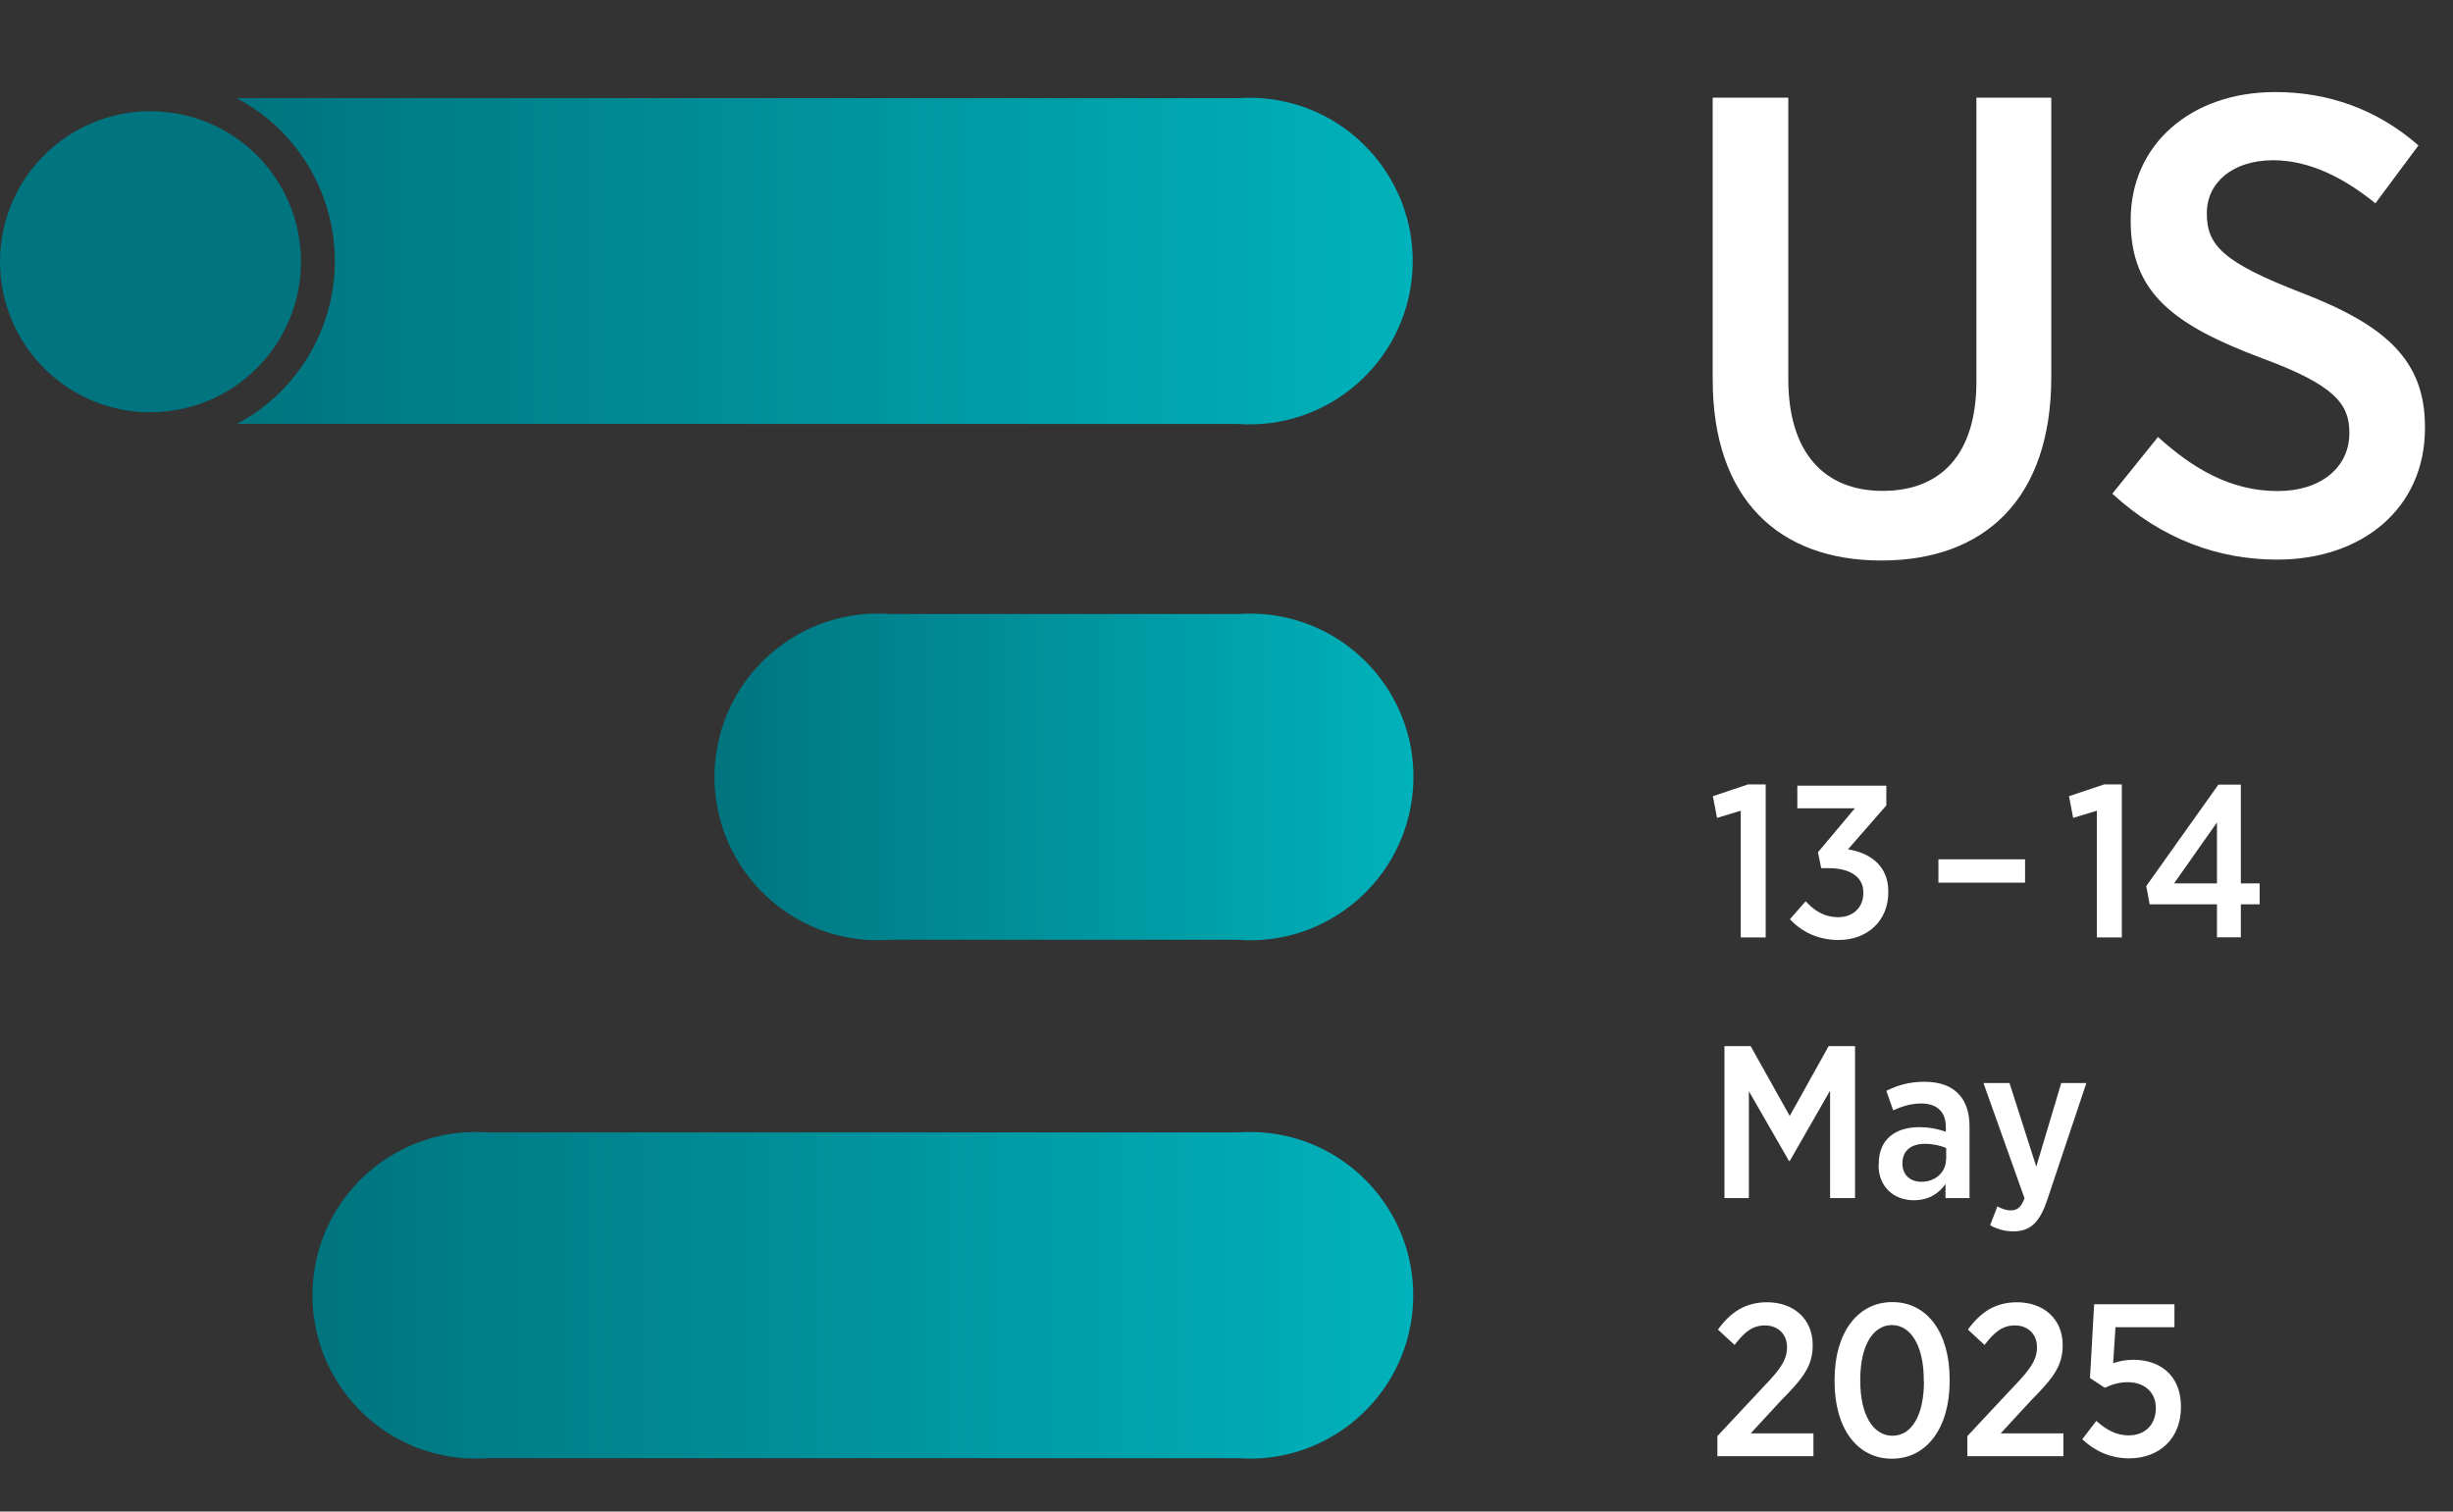
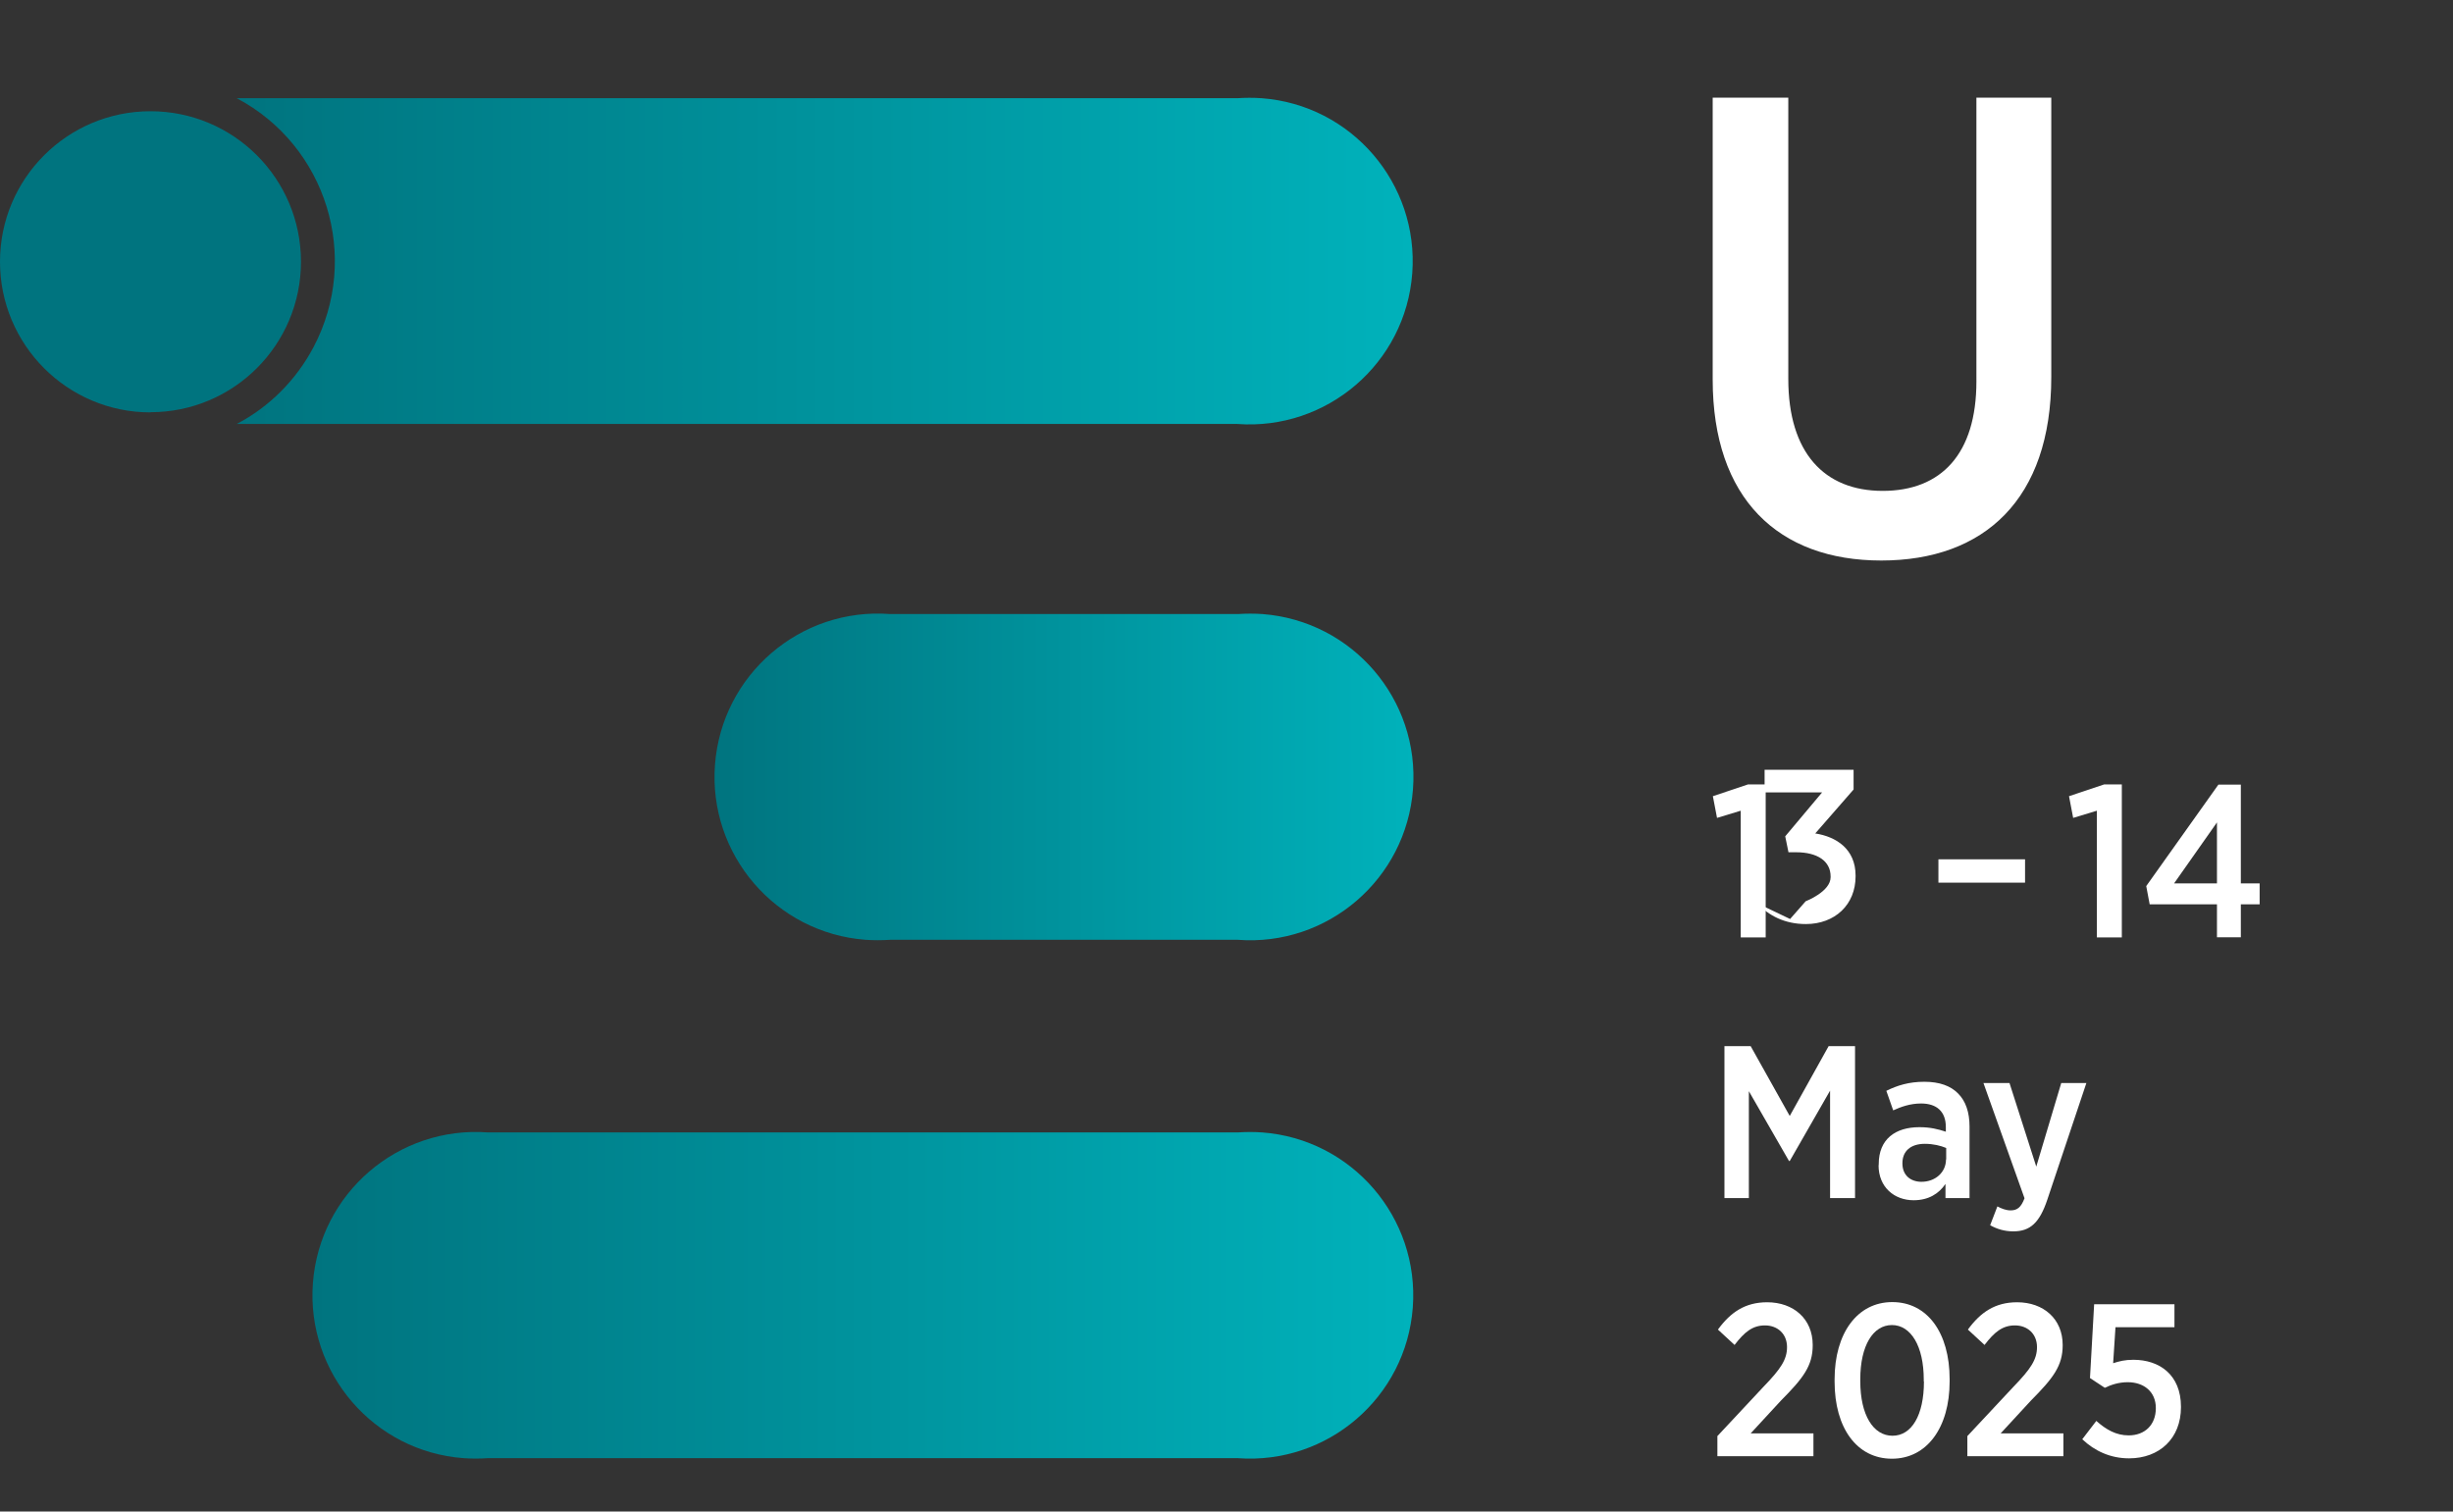
<svg xmlns="http://www.w3.org/2000/svg" xmlns:xlink="http://www.w3.org/1999/xlink" id="Ebene_2" width="135.62" height="83.57" viewBox="0 0 135.62 83.57">
  <rect x="0" y="0" width="135.62" height="83.57" fill="#333333" stroke="none" />
  <defs>
    <linearGradient id="Unbenannter_Verlauf_3" x1="13.08" y1="68.49" x2="78.11" y2="68.49" gradientTransform="translate(0 82.92) scale(1 -1)" gradientUnits="userSpaceOnUse">
      <stop offset="0" stop-color="#00747f" />
      <stop offset="1" stop-color="#00b2bb" />
    </linearGradient>
    <linearGradient id="Unbenannter_Verlauf_3-2" x1="39.5" y1="39.97" x2="78.14" y2="39.97" xlink:href="#Unbenannter_Verlauf_3" />
    <linearGradient id="Unbenannter_Verlauf_3-3" x1="17.28" y1="11.31" x2="78.13" y2="11.31" xlink:href="#Unbenannter_Verlauf_3" />
  </defs>
  <g id="Ebene_1-2">
    <g id="Year">
      <path d="m95.34,57.84h1.45l2.16,3.86,2.15-3.86h1.46v8.4h-1.38v-5.94l-2.23,3.89h-.04l-2.22-3.86v5.91h-1.35v-8.4Z" style="fill:#fff;" />
      <path d="m103.87,64.42v-.06c0-1.37.91-2.04,2.25-2.04.6,0,1.03.11,1.46.25v-.26c0-.85-.5-1.3-1.37-1.3-.61,0-1.12.19-1.54.38l-.38-1.08c.61-.3,1.25-.5,2.1-.5s1.46.23,1.87.65c.42.42.63,1.04.63,1.83v3.95h-1.33v-.78c-.37.54-.94.9-1.76.9-1.06,0-1.94-.71-1.94-1.94Zm3.73-.31v-.64c-.31-.13-.72-.23-1.18-.23-.78,0-1.24.4-1.24,1.07v.02c0,.64.44,1,1.03,1.01.78.01,1.38-.52,1.38-1.24Z" style="fill:#fff;" />
      <path d="m113.95,59.88h1.4l-2.16,6.45c-.43,1.28-.95,1.75-1.88,1.75-.47,0-.89-.12-1.28-.34l.4-1.04c.22.12.48.22.73.22.36,0,.58-.16.77-.67l-2.27-6.37h1.44l1.48,4.62,1.38-4.62Z" style="fill:#fff;" />
    </g>
    <g id="Month">
      <path d="m94.94,79.41l2.57-2.75c.95-.98,1.29-1.5,1.29-2.18,0-.75-.54-1.2-1.22-1.2s-1.13.36-1.68,1.08l-.92-.85c.7-.96,1.51-1.51,2.72-1.51,1.46,0,2.52.92,2.52,2.36v.02c0,1.14-.53,1.82-1.75,3.05l-1.68,1.82h3.47v1.26h-5.31v-1.1Z" style="fill:#fff;" />
      <path d="m101.43,76.39v-.13c0-2.54,1.25-4.27,3.19-4.27s3.17,1.7,3.17,4.26v.13c0,2.54-1.25,4.27-3.19,4.27s-3.17-1.7-3.17-4.26Zm4.93-.01v-.1c0-1.87-.72-3.02-1.76-3.02s-1.75,1.13-1.75,3v.1c0,1.88.72,3.02,1.78,3.02s1.74-1.13,1.74-3Z" style="fill:#fff;" />
      <path d="m108.76,79.41l2.57-2.75c.95-.98,1.29-1.5,1.29-2.18,0-.75-.54-1.2-1.22-1.2s-1.13.36-1.68,1.08l-.92-.85c.7-.96,1.51-1.51,2.72-1.51,1.46,0,2.52.92,2.52,2.36v.02c0,1.14-.53,1.82-1.75,3.05l-1.68,1.82h3.47v1.26h-5.31v-1.1Z" style="fill:#fff;" />
      <path d="m115.11,79.59l.79-1.03c.55.49,1.1.8,1.79.8.9,0,1.5-.59,1.5-1.5v-.02c0-.89-.66-1.42-1.55-1.42-.5,0-.92.14-1.27.31l-.82-.54.23-4.08h4.44v1.27h-3.26l-.13,1.99c.34-.11.65-.19,1.12-.19,1.43,0,2.63.82,2.63,2.6v.02c0,1.73-1.19,2.83-2.87,2.83-1.03,0-1.91-.41-2.59-1.06Z" style="fill:#fff;" />
    </g>
    <g id="Day">
      <path d="m96.25,44.82l-1.32.4-.23-1.2,1.94-.65h.98v8.46h-1.38v-7Z" style="fill:#fff;" />
-       <path d="m98.97,50.81l.86-.98c.46.5,1.01.88,1.81.88s1.38-.53,1.38-1.33v-.04c0-.86-.74-1.34-1.91-1.34h-.42l-.18-.88,2.04-2.43h-3.18v-1.25h4.92v1.09l-2.12,2.43c1.16.18,2.23.86,2.23,2.33v.04c0,1.57-1.14,2.64-2.75,2.64-1.17,0-2.06-.47-2.69-1.15Z" style="fill:#fff;" />
+       <path d="m98.97,50.81l.86-.98s1.38-.53,1.38-1.33v-.04c0-.86-.74-1.34-1.91-1.34h-.42l-.18-.88,2.04-2.43h-3.18v-1.25h4.92v1.09l-2.12,2.43c1.16.18,2.23.86,2.23,2.33v.04c0,1.57-1.14,2.64-2.75,2.64-1.17,0-2.06-.47-2.69-1.15Z" style="fill:#fff;" />
      <path d="m107.17,47.51h4.79v1.29h-4.79v-1.29Z" style="fill:#fff;" />
      <path d="m115.94,44.82l-1.32.4-.23-1.2,1.94-.65h.98v8.46h-1.38v-7Z" style="fill:#fff;" />
      <path d="m122.57,50h-3.72l-.19-1.01,3.99-5.61h1.24v5.46h1.04v1.16h-1.04v1.82h-1.32v-1.82Zm0-1.16v-3.37l-2.37,3.37h2.37Z" style="fill:#fff;" />
    </g>
    <path d="m94.69,20.99V5.4h4.18v15.55c0,4.07,1.98,6.19,5.22,6.19s5.18-2.05,5.18-6.05V5.4h4.14v15.44c0,6.77-3.71,10.15-9.4,10.15s-9.32-3.42-9.32-10.01Z" style="fill:#fff;" />
-     <path d="m116.79,27.29l2.52-3.13c1.87,1.69,3.96,2.99,6.62,2.99,2.41,0,3.96-1.33,3.96-3.2v-.04c0-1.58-.83-2.63-4.82-4.1-4.79-1.8-7.27-3.56-7.27-7.59v-.07c0-4.14,3.31-7.06,7.99-7.06,2.92,0,5.62.94,7.92,2.95l-2.38,3.2c-1.73-1.4-3.64-2.38-5.65-2.38-2.27,0-3.67,1.26-3.67,2.92v.04c0,1.76.94,2.7,5.22,4.36,4.68,1.8,6.84,3.74,6.84,7.42v.07c0,4.43-3.46,7.27-8.17,7.27-3.24,0-6.37-1.12-9.11-3.64Z" style="fill:#fff;" />
    <g id="Ebene_2-2">
      <g id="Ebene_3">
        <g id="Ebene_2-2">
          <path d="m8.32,22.79c4.6,0,8.32-3.73,8.32-8.32,0-4.6-3.73-8.32-8.32-8.32S0,9.87,0,14.47c0,0,0,0,0,0C0,19.07,3.73,22.8,8.32,22.8h0Z" style="fill:#00747f;" />
          <path d="m13.08,23.44h55.32c4.97.37,9.31-3.36,9.68-8.33s-3.36-9.31-8.33-9.68c-.45-.03-.89-.03-1.34,0H13.09c4.97,2.63,6.87,8.79,4.24,13.77-.96,1.81-2.43,3.29-4.24,4.24h0Z" style="fill:url(#Unbenannter_Verlauf_3);" />
          <path d="m49.21,51.96h19.22c4.97.38,9.31-3.35,9.69-8.32.38-4.97-3.35-9.31-8.32-9.69-.45-.03-.91-.03-1.36,0h-19.22c-4.97-.38-9.31,3.35-9.69,8.32-.38,4.97,3.35,9.31,8.32,9.69.45.03.91.03,1.36,0Z" style="fill:url(#Unbenannter_Verlauf_3-2);" />
          <path d="m26.98,80.62h41.45c4.97.37,9.31-3.36,9.68-8.33s-3.36-9.31-8.33-9.68c-.45-.03-.89-.03-1.34,0H26.98c-4.97-.37-9.31,3.36-9.68,8.33-.37,4.97,3.36,9.31,8.33,9.68.45.03.89.03,1.34,0Z" style="fill:url(#Unbenannter_Verlauf_3-3);" />
        </g>
      </g>
    </g>
  </g>
</svg>